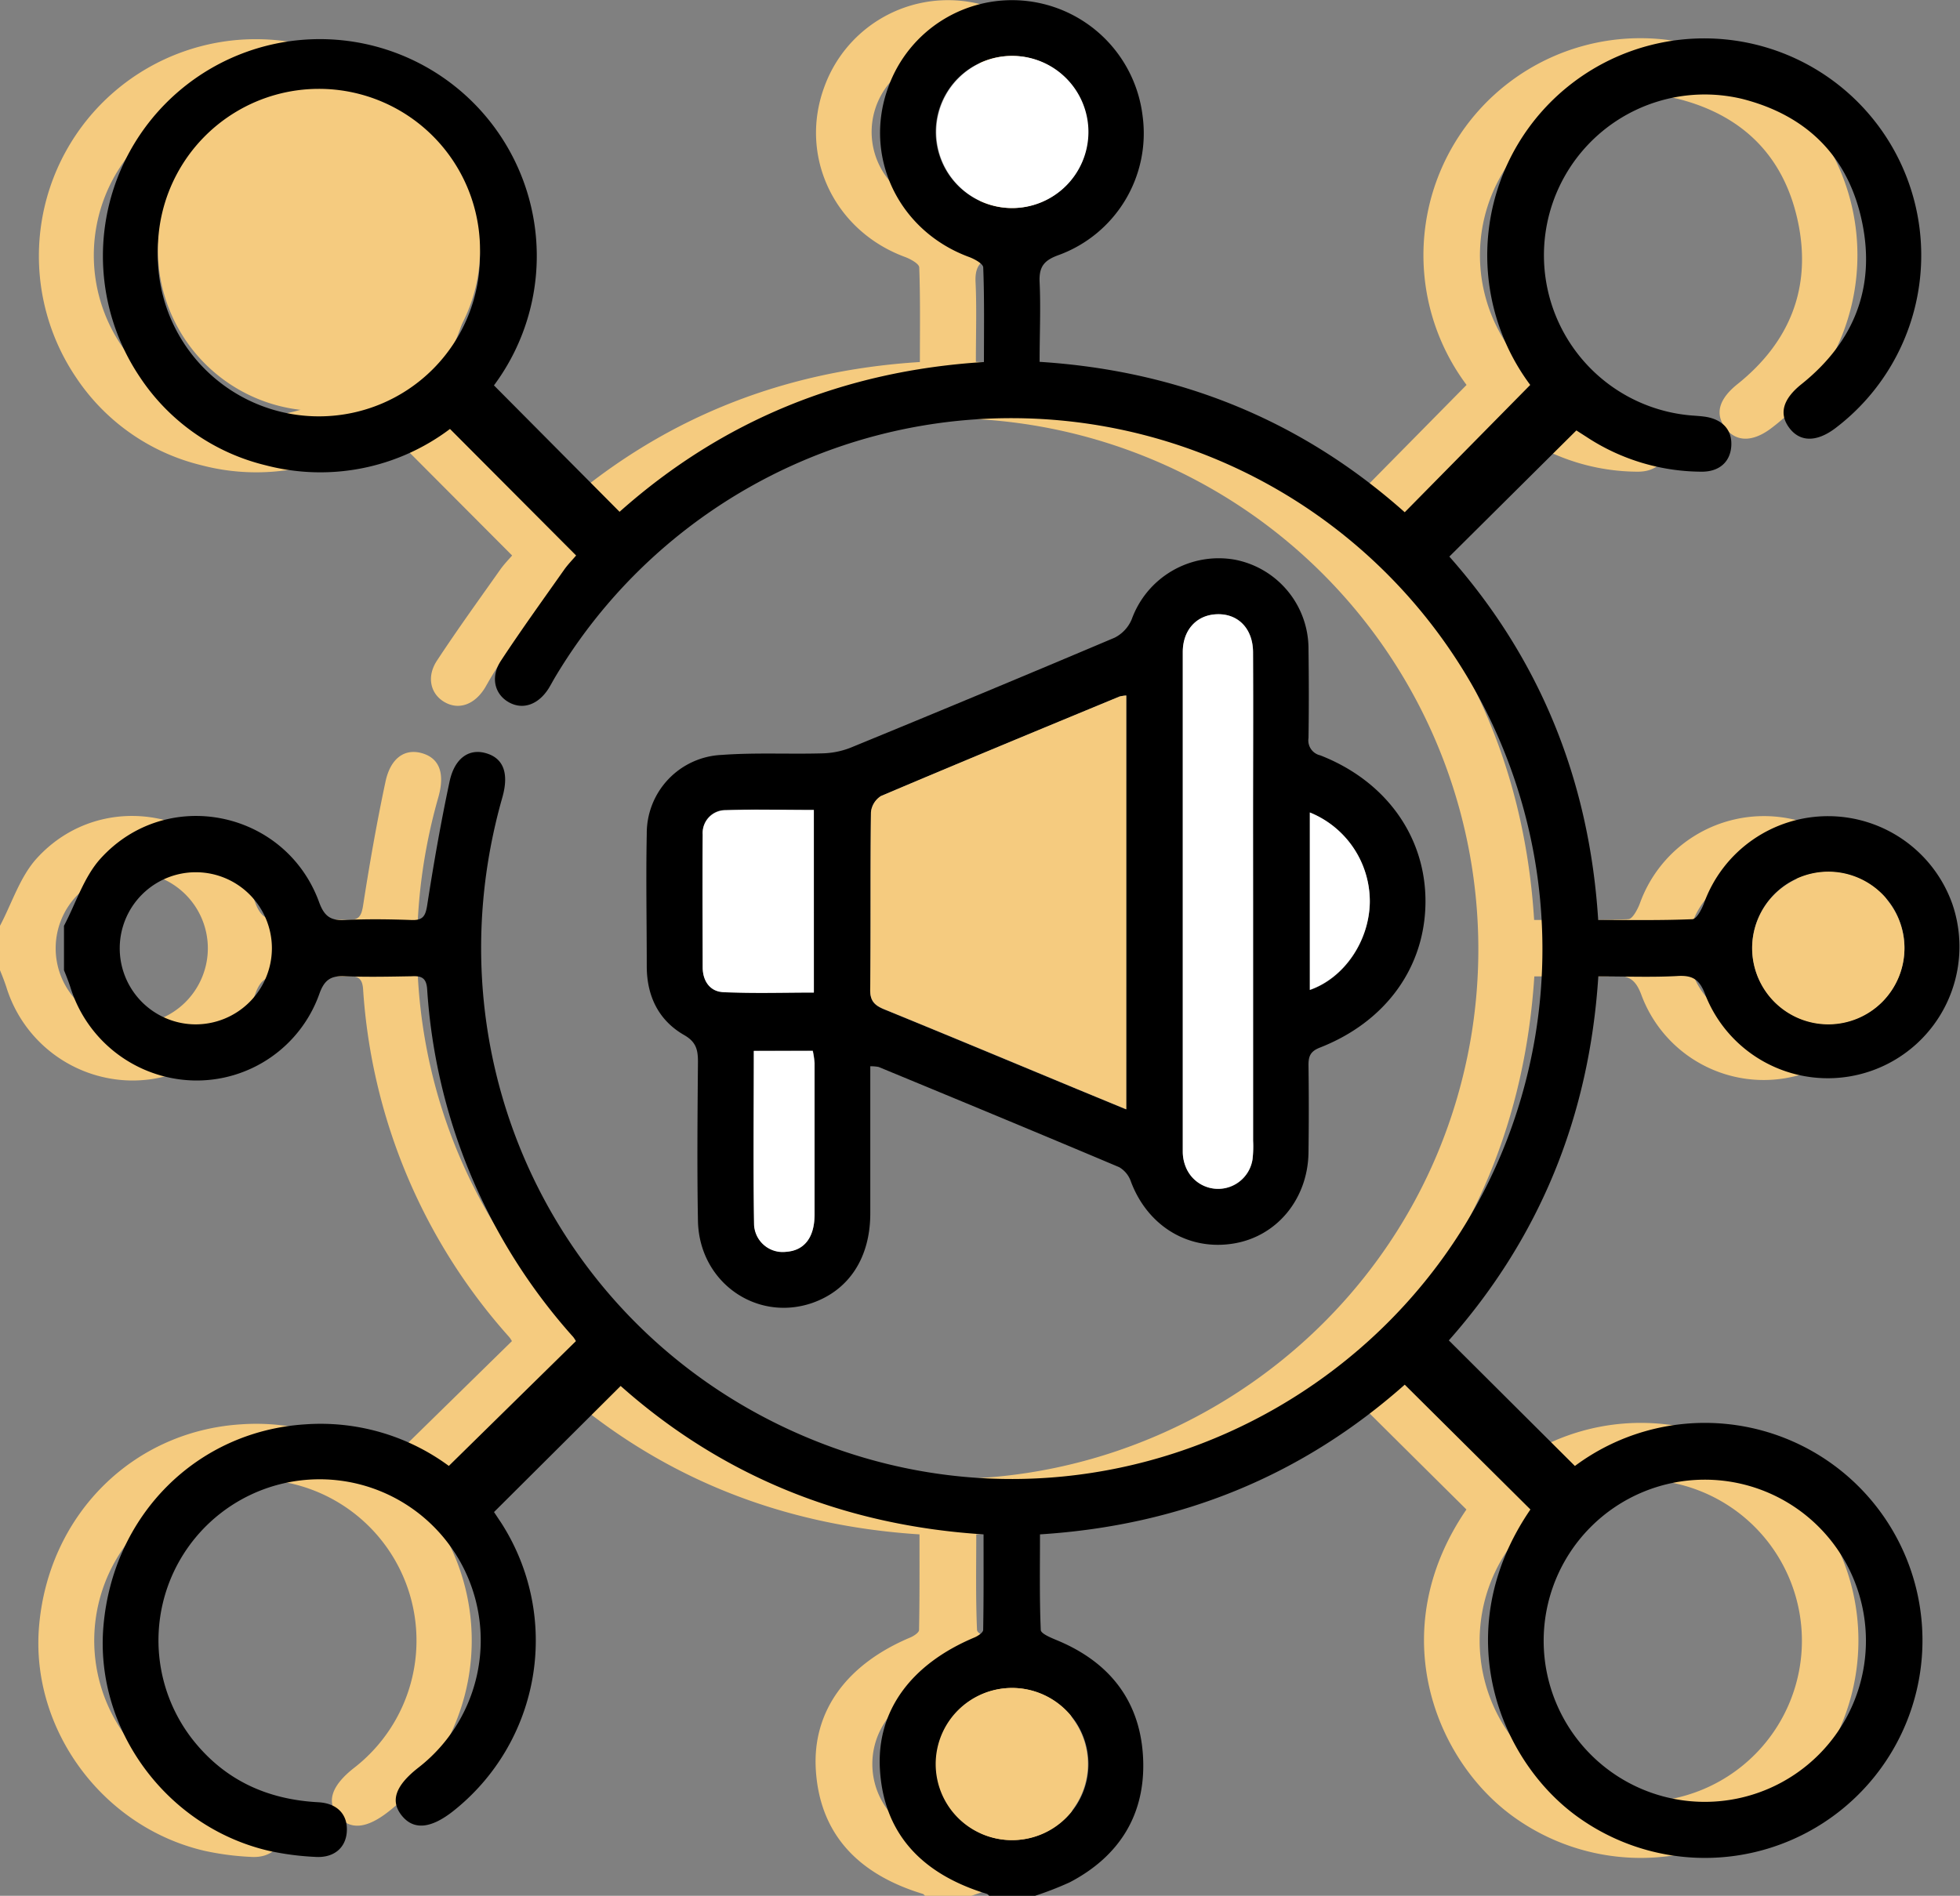
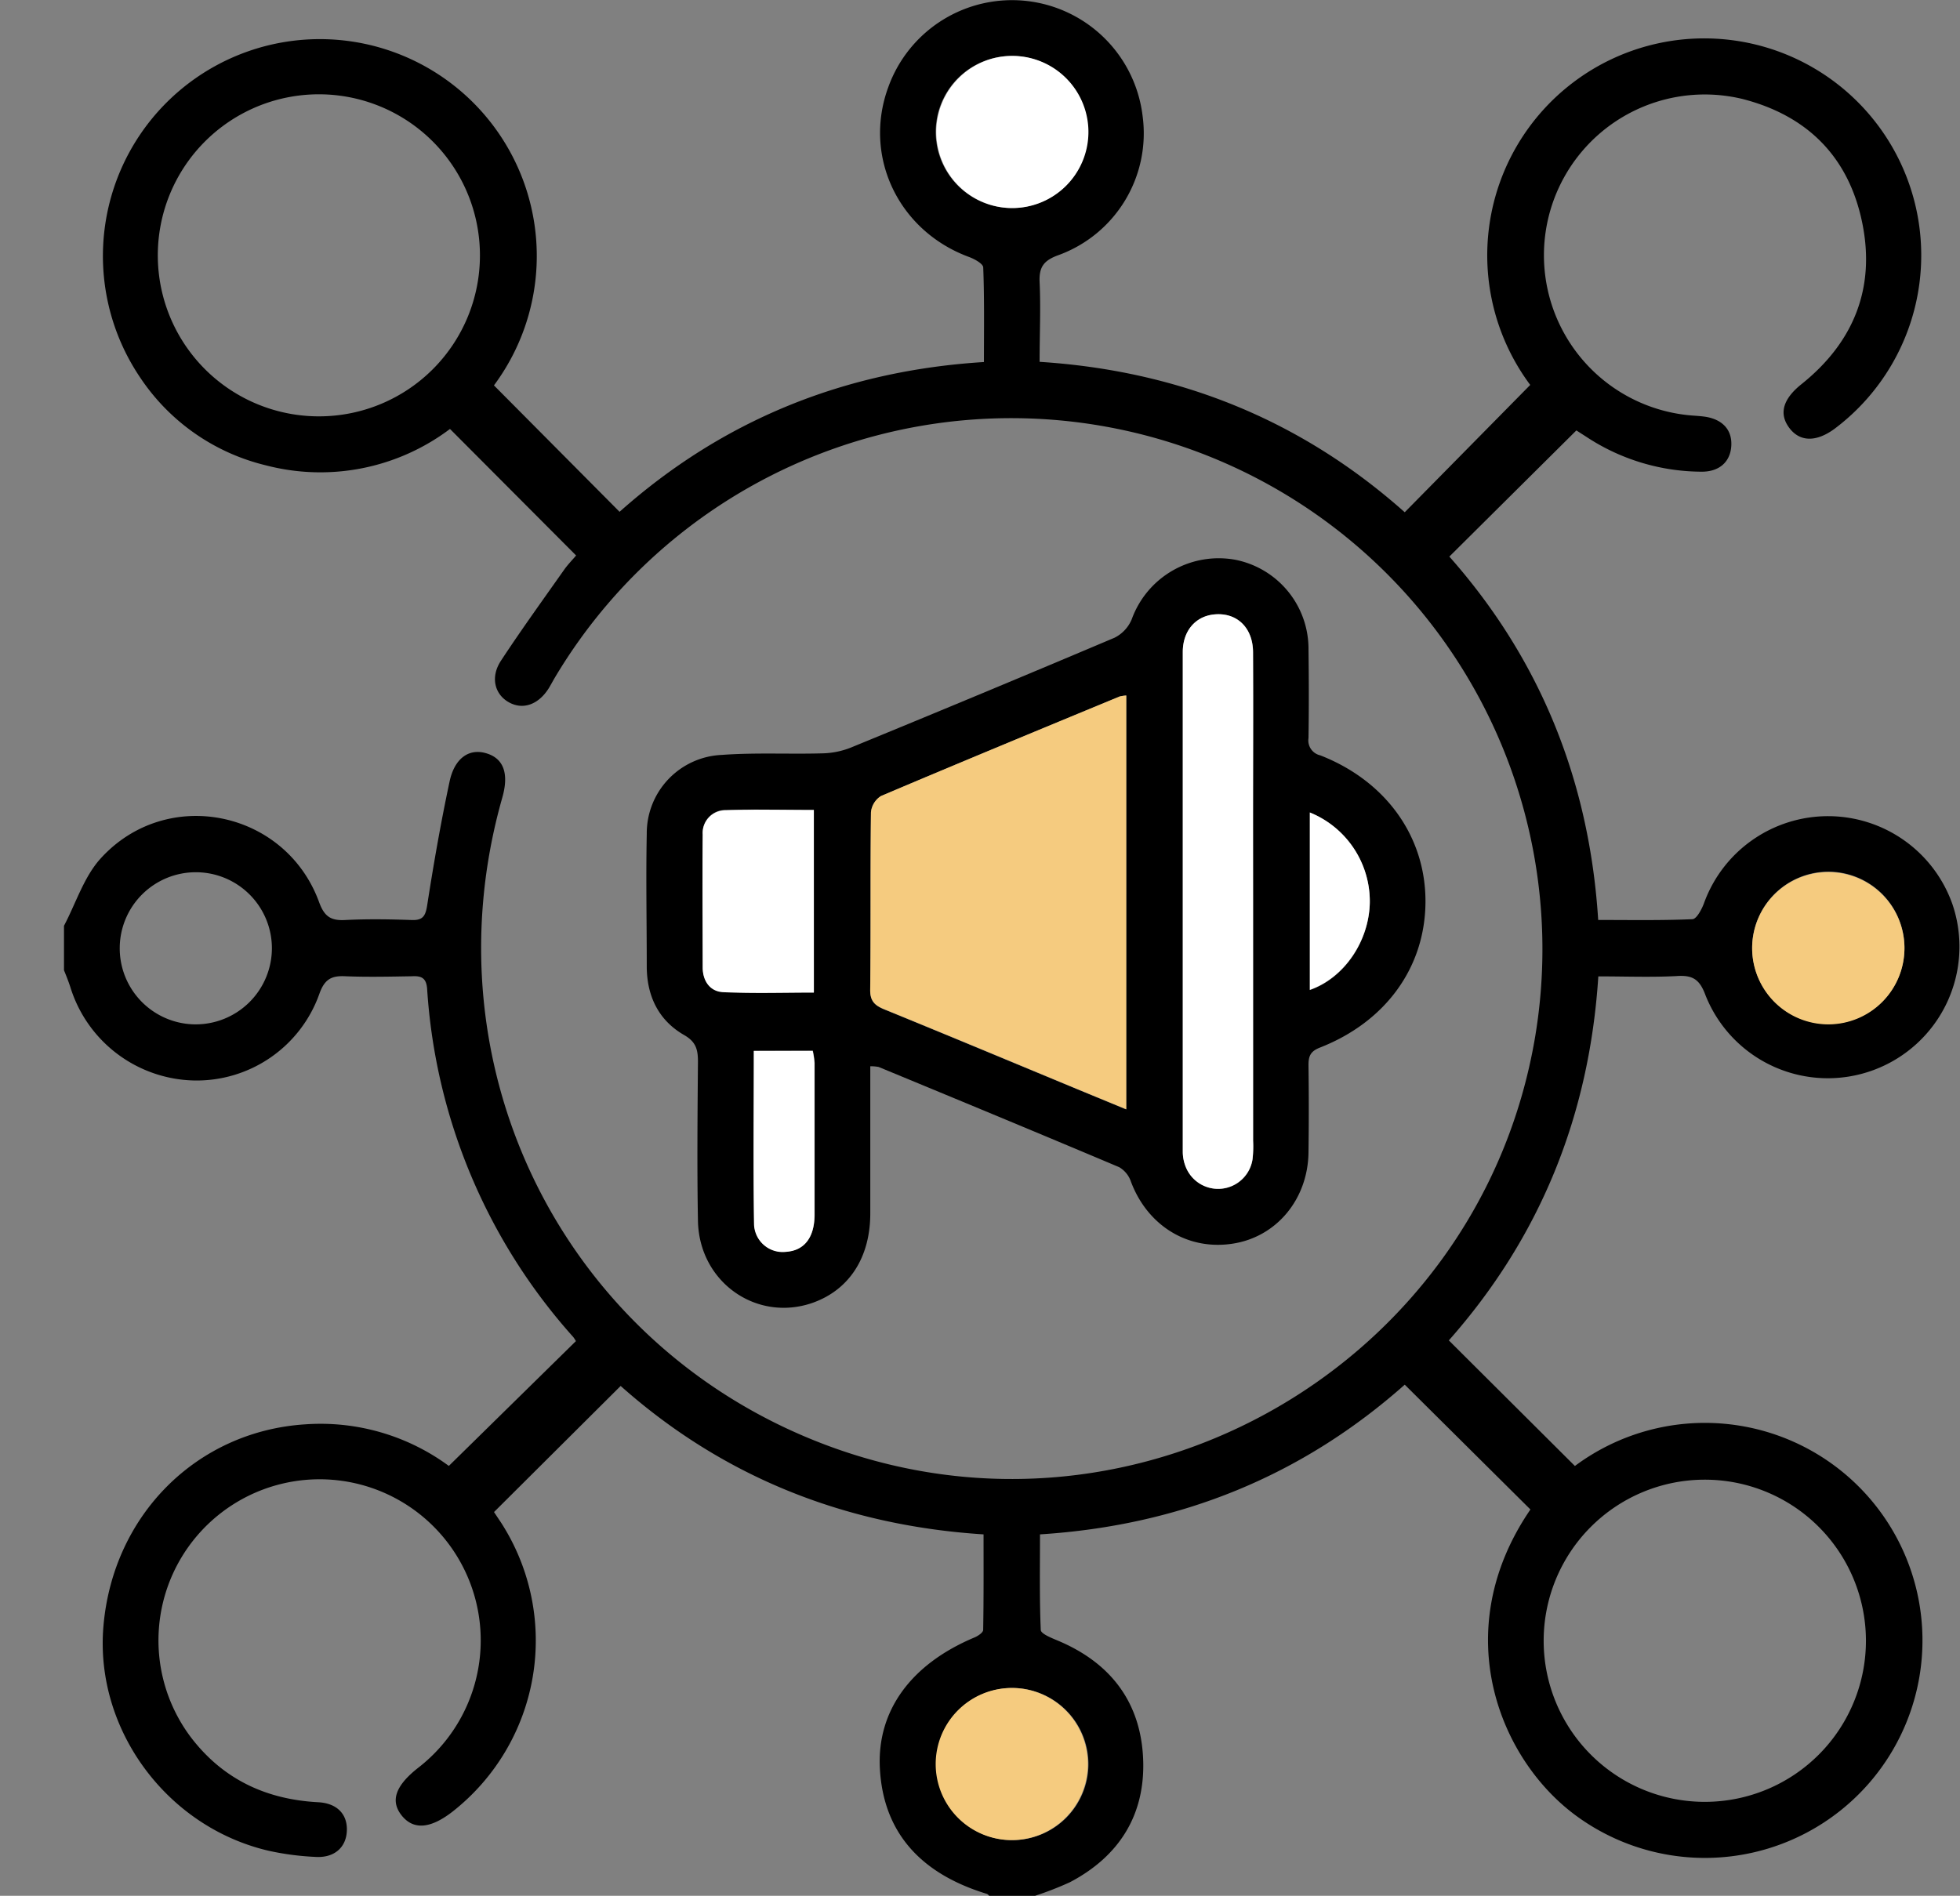
<svg xmlns="http://www.w3.org/2000/svg" id="Layer_1" data-name="Layer 1" viewBox="0 0 306.29 296.33">
  <rect x="0" y="0" width="306.29" height="296.33" fill="#808080" stroke="none" />
  <defs>
    <style>.cls-1{fill:#f5cb7f;}.cls-2{fill:#fff;}</style>
  </defs>
-   <path class="cls-1" d="M0,144.71c1.86-3.52,3.11-7.6,5.69-10.48C16,122.82,34.6,126.62,39.85,141c.82,2.26,1.83,2.93,4.09,2.81,3.46-.18,6.94-.12,10.41,0,1.77.06,2.14-.67,2.4-2.33,1-6.45,2.13-12.9,3.49-19.29.78-3.66,2.95-5.16,5.54-4.5,2.88.74,3.81,3.15,2.7,7-12.1,42.56,10,86.3,51.26,101.43,48.44,17.76,101.42-13,110.11-63.84A83,83,0,0,0,76.66,106c-.3.5-.57,1-.87,1.51-1.62,2.63-4.06,3.51-6.28,2.26s-2.91-3.94-1.23-6.5c3.17-4.83,6.56-9.51,9.89-14.23.59-.84,1.33-1.59,1.86-2.21L60.32,67.05a33.7,33.7,0,0,1-28.81,5.68,32.83,32.83,0,0,1-19.67-13.8,33.9,33.9,0,1,1,55.35,1.31L86.82,80q24-21.36,56.93-23.41c0-5,.08-9.9-.1-14.77,0-.6-1.4-1.35-2.27-1.67-11-4.08-16.55-15.7-12.58-26.52a20.55,20.55,0,0,1,39.74,4.46,20.24,20.24,0,0,1-13.09,21.77c-2.33.83-3.11,1.85-3,4.24.19,4,.05,8.09.05,12.46,21.83,1.39,40.91,9.13,57.06,23.51l19.62-19.9A33.91,33.91,0,1,1,276.71,67c-2.88,2.14-5.45,2.09-7.1-.12s-1-4.51,1.91-6.84c8.21-6.57,11.61-15.14,9.45-25.37s-8.61-16.62-18.67-19.2a25.13,25.13,0,1,0-8,49.47c.77.06,1.55.1,2.3.22,2.76.47,4.19,2.23,3.93,4.78-.24,2.34-1.92,3.81-4.62,3.79a32.9,32.9,0,0,1-18-5.45l-1.55-1L216.48,87c14,15.81,21.88,34.76,23.26,56.8,5,0,9.85.09,14.71-.12.65,0,1.45-1.51,1.81-2.46a20.61,20.61,0,1,1,26.54,26.29,20.39,20.39,0,0,1-26.28-11.94c-.91-2.48-2-3.18-4.51-3-4,.21-8,.05-12.24.05-1.42,21.92-9.16,40.92-23.37,56.9l19.7,19.63a34,34,0,1,1,.85,55.14c-12.55-8.7-20.92-29.16-7.79-48.34-6.51-6.45-13-12.89-19.65-19.51-15.94,14.14-34.88,22-56.95,23.4,0,5-.1,10,.12,14.93,0,.6,1.66,1.26,2.64,1.67,8.28,3.46,13,9.65,13.36,18.57.33,8.67-3.74,15.17-11.47,19.21a50.92,50.92,0,0,1-5.59,2.17h-7c-.14-.12-.26-.31-.43-.36-10.55-3.21-16.18-9.79-16.71-19.57-.48-9,4.81-16.32,14.79-20.51.54-.23,1.35-.76,1.35-1.17.1-5,.07-9.92.07-14.94-22.06-1.41-41-9.23-56.72-23.2L67.19,236.35c.23.34.67,1,1.08,1.62a34,34,0,0,1-7.54,45.19c-3.42,2.69-6,2.93-7.87.73s-1.14-4.73,2.51-7.58a25.18,25.18,0,1,0-35.43-4.53c5,6.42,11.67,9.5,19.73,9.93,3,.16,4.61,1.93,4.47,4.54s-2,4.22-5,4a43.08,43.08,0,0,1-7.15-.94c-15.95-3.69-27.23-19-25.89-35.06,1.46-17.42,14.61-30.54,31.57-31.61a33.79,33.79,0,0,1,22.42,6.5L80,209.63a5.25,5.25,0,0,0-.42-.63,90.21,90.21,0,0,1-22.84-54.4c-.12-1.71-.86-2.08-2.35-2-3.47.06-7,.14-10.41,0-2.25-.12-3.3.51-4.1,2.8a20.34,20.34,0,0,1-19.63,13.49A20.71,20.71,0,0,1,1,154.32c-.29-.9-.64-1.78-1-2.66ZM65,39.85A25.17,25.17,0,1,0,40,65.08,25.15,25.15,0,0,0,65,39.85ZM256.26,231.29a25.18,25.18,0,0,0,.29,50.36,25.18,25.18,0,1,0-.29-50.36ZM148.09,32.52a11.89,11.89,0,1,0-11.88-12A11.91,11.91,0,0,0,148.09,32.52ZM32.48,148.25a11.89,11.89,0,1,0-12,11.87A11.91,11.91,0,0,0,32.48,148.25Zm231.33,0a11.89,11.89,0,1,0,11.85-12A11.91,11.91,0,0,0,263.81,148.27ZM148.21,263.85a11.89,11.89,0,1,0,0,23.78,11.89,11.89,0,0,0,0-23.78Z" />
  <path d="M10,144.71c1.86-3.52,3.1-7.6,5.69-10.48C26,122.82,44.6,126.62,49.86,141c.82,2.26,1.83,2.93,4.08,2.81,3.47-.18,7-.12,10.41,0,1.77.06,2.15-.67,2.41-2.33,1-6.45,2.13-12.9,3.49-19.29.77-3.66,3-5.16,5.53-4.5,2.89.74,3.81,3.15,2.71,7-12.11,42.56,10,86.3,51.26,101.43,48.44,17.76,101.41-13,110.11-63.84A83,83,0,0,0,86.66,106c-.29.5-.56,1-.86,1.51-1.62,2.63-4.07,3.51-6.29,2.26s-2.91-3.94-1.22-6.5c3.17-4.83,6.56-9.51,9.88-14.23.6-.84,1.34-1.59,1.86-2.21L70.32,67.05a33.67,33.67,0,0,1-28.8,5.68,32.83,32.83,0,0,1-19.67-13.8,33.9,33.9,0,1,1,55.34,1.31L96.82,80q24-21.36,56.94-23.41c0-5,.08-9.9-.11-14.77,0-.6-1.39-1.35-2.27-1.67-11-4.08-16.54-15.7-12.57-26.52a20.55,20.55,0,0,1,39.74,4.46,20.26,20.26,0,0,1-13.09,21.77c-2.33.83-3.11,1.85-3,4.24.19,4,0,8.09,0,12.46,21.82,1.39,40.91,9.13,57.06,23.51l19.61-19.9A33.91,33.91,0,1,1,286.72,67c-2.89,2.14-5.46,2.09-7.11-.12s-1-4.51,1.92-6.84c8.21-6.57,11.6-15.14,9.45-25.37s-8.61-16.62-18.68-19.2a25.13,25.13,0,1,0-8,49.47c.77.06,1.54.1,2.3.22,2.76.47,4.19,2.23,3.93,4.78-.24,2.34-1.93,3.81-4.63,3.79a32.89,32.89,0,0,1-18-5.45l-1.56-1L226.49,87c14,15.81,21.87,34.76,23.26,56.8,5,0,9.85.09,14.71-.12.65,0,1.45-1.51,1.81-2.46a20.61,20.61,0,0,1,38.83.1,20.57,20.57,0,0,1-38.58,14.25c-.91-2.48-2-3.18-4.51-3-4,.21-8,.05-12.24.05q-2.11,32.88-23.36,56.9l19.7,19.63a34,34,0,1,1,.85,55.14c-12.55-8.7-20.93-29.16-7.8-48.34l-19.64-19.51c-15.94,14.14-34.88,22-57,23.4,0,5-.09,10,.12,14.93,0,.6,1.67,1.26,2.65,1.67,8.27,3.46,13,9.65,13.35,18.57.34,8.67-3.74,15.17-11.46,19.21a51.88,51.88,0,0,1-5.6,2.17h-6.94c-.14-.12-.26-.31-.43-.36-10.56-3.21-16.18-9.79-16.71-19.57-.49-9,4.8-16.32,14.79-20.51.54-.23,1.34-.76,1.35-1.17.09-5,.06-9.92.06-14.94-22.05-1.41-41-9.23-56.71-23.2L77.2,236.35c.23.34.66,1,1.08,1.62a34,34,0,0,1-7.54,45.19q-5.13,4-7.88.73c-1.93-2.31-1.13-4.73,2.51-7.58A25.18,25.18,0,1,0,30,271.78c5,6.42,11.67,9.5,19.73,9.93,3,.16,4.61,1.93,4.47,4.54s-2.06,4.22-5,4a42.8,42.8,0,0,1-7.15-.94c-16-3.69-27.24-19-25.89-35.06,1.46-17.42,14.6-30.54,31.56-31.61a33.79,33.79,0,0,1,22.42,6.5L90,209.63a6.46,6.46,0,0,0-.41-.63,90.15,90.15,0,0,1-22.84-54.4c-.12-1.71-.86-2.08-2.36-2-3.47.06-6.94.14-10.41,0-2.24-.12-3.29.51-4.09,2.8a20.35,20.35,0,0,1-19.63,13.49A20.71,20.71,0,0,1,11,154.32c-.29-.9-.64-1.78-1-2.66ZM75,39.85A25.17,25.17,0,1,0,50,65.08,25.15,25.15,0,0,0,75,39.85ZM266.26,231.29a25.18,25.18,0,0,0,.3,50.36,25.18,25.18,0,1,0-.3-50.36ZM158.09,32.52a11.89,11.89,0,1,0-11.87-12A11.92,11.92,0,0,0,158.09,32.52ZM42.49,148.25a11.89,11.89,0,1,0-12,11.87A11.92,11.92,0,0,0,42.49,148.25Zm231.32,0a11.9,11.9,0,1,0,11.85-12A11.93,11.93,0,0,0,273.81,148.27ZM158.22,263.85a11.89,11.89,0,1,0,11.87,12A11.91,11.91,0,0,0,158.22,263.85Z" />
  <path d="M136,166.67c0,7.82,0,15.43,0,23,0,6.94-3.34,12-9.08,14-8.75,3-17.67-3.29-17.85-12.84-.15-8.29-.07-16.58,0-24.87,0-1.86-.28-3.09-2.14-4.16-4-2.29-5.82-6.06-5.86-10.63,0-6.94-.14-13.89,0-20.82A12.26,12.26,0,0,1,112.81,118c5.18-.38,10.4-.1,15.6-.24a12.83,12.83,0,0,0,4.47-.87q20.7-8.49,41.3-17.21a5.65,5.65,0,0,0,2.68-2.89A14.45,14.45,0,0,1,193,87.49a14.19,14.19,0,0,1,11.48,14c.06,4.62.07,9.25,0,13.88a2.39,2.39,0,0,0,1.84,2.7c10.25,4,16.47,12.69,16.44,22.87s-6.14,18.76-16.52,22.82c-1.5.59-1.77,1.38-1.76,2.78q.09,6.8,0,13.59c-.09,7.32-5,13.23-11.86,14.27-7,1.08-13.3-2.8-15.89-9.7a4.14,4.14,0,0,0-1.84-2.26c-12.5-5.28-25-10.46-37.58-15.66A6.49,6.49,0,0,0,136,166.67Zm40-57.95a5.43,5.43,0,0,0-1.06.16c-12.44,5.15-24.88,10.29-37.27,15.55A3.39,3.39,0,0,0,136.1,127c-.11,9.25,0,18.5-.12,27.74,0,1.84.79,2.47,2.28,3.08,10.06,4.11,20.08,8.3,30.12,12.46l7.61,3.14ZM195.82,141V129.16c0-9.07,0-18.13,0-27.19,0-3.93-2.6-6.31-6.17-5.91-2.86.32-4.81,2.55-4.81,5.88q0,39,0,78.09a6.37,6.37,0,0,0,.52,2.51,5.44,5.44,0,0,0,10.38-1.33,17.35,17.35,0,0,0,.09-2.89Zm-68.64-14.4c-4.76,0-9.27-.12-13.76,0a3.56,3.56,0,0,0-3.6,3.8c-.07,6.93-.06,13.87,0,20.8,0,2.09,1.15,3.74,3.2,3.83,4.67.22,9.35.07,14.17.07Zm-9.38,37.66c0,9.14-.1,18.09.06,27a4.48,4.48,0,0,0,5.09,4.37c2.76-.21,4.34-2.23,4.36-5.77,0-7.91,0-15.81,0-23.72a13,13,0,0,0-.28-1.91ZM204.69,127v27.76c5.41-1.88,9.28-7.64,9.37-13.72A15,15,0,0,0,204.69,127Z" />
-   <path class="cls-1" d="M75,39.85A25.17,25.17,0,0,1,24.69,40,25.17,25.17,0,1,1,75,39.85Z" />
  <path class="cls-2" d="M158.09,32.52a11.89,11.89,0,1,1,12-11.88A11.9,11.9,0,0,1,158.09,32.52Z" />
  <path class="cls-1" d="M273.81,148.27a11.9,11.9,0,1,1,12,11.85A11.91,11.91,0,0,1,273.81,148.27Z" />
  <path class="cls-1" d="M158.22,263.85a11.89,11.89,0,1,1-12,11.86A11.9,11.9,0,0,1,158.22,263.85Z" />
  <path class="cls-1" d="M176,108.72v64.67l-7.61-3.14c-10-4.16-20.06-8.35-30.12-12.46-1.49-.61-2.3-1.24-2.28-3.08.11-9.24,0-18.49.12-27.74a3.39,3.39,0,0,1,1.56-2.54c12.39-5.26,24.83-10.4,37.27-15.55A5.43,5.43,0,0,1,176,108.72Z" />
  <path class="cls-2" d="M195.82,141v37.31a17.35,17.35,0,0,1-.09,2.89,5.44,5.44,0,0,1-10.38,1.33,6.37,6.37,0,0,1-.52-2.51q0-39,0-78.09c0-3.33,2-5.56,4.81-5.88,3.57-.4,6.15,2,6.17,5.91.06,9.06,0,18.12,0,27.19Z" />
-   <path class="cls-2" d="M127.18,126.61v28.55c-4.82,0-9.5.15-14.17-.07-2.05-.09-3.19-1.74-3.2-3.83,0-6.93-.06-13.87,0-20.8a3.56,3.56,0,0,1,3.6-3.8C117.91,126.49,122.42,126.61,127.18,126.61Z" />
+   <path class="cls-2" d="M127.18,126.61v28.55c-4.82,0-9.5.15-14.17-.07-2.05-.09-3.19-1.74-3.2-3.83,0-6.93-.06-13.87,0-20.8a3.56,3.56,0,0,1,3.6-3.8C117.91,126.49,122.42,126.61,127.18,126.61" />
  <path class="cls-2" d="M117.8,164.27H127a13,13,0,0,1,.28,1.91c0,7.91,0,15.81,0,23.72,0,3.54-1.6,5.56-4.36,5.77a4.48,4.48,0,0,1-5.09-4.37C117.7,182.36,117.8,173.41,117.8,164.27Z" />
  <path class="cls-2" d="M204.69,127a15,15,0,0,1,9.37,14c-.09,6.08-4,11.84-9.37,13.72Z" />
</svg>